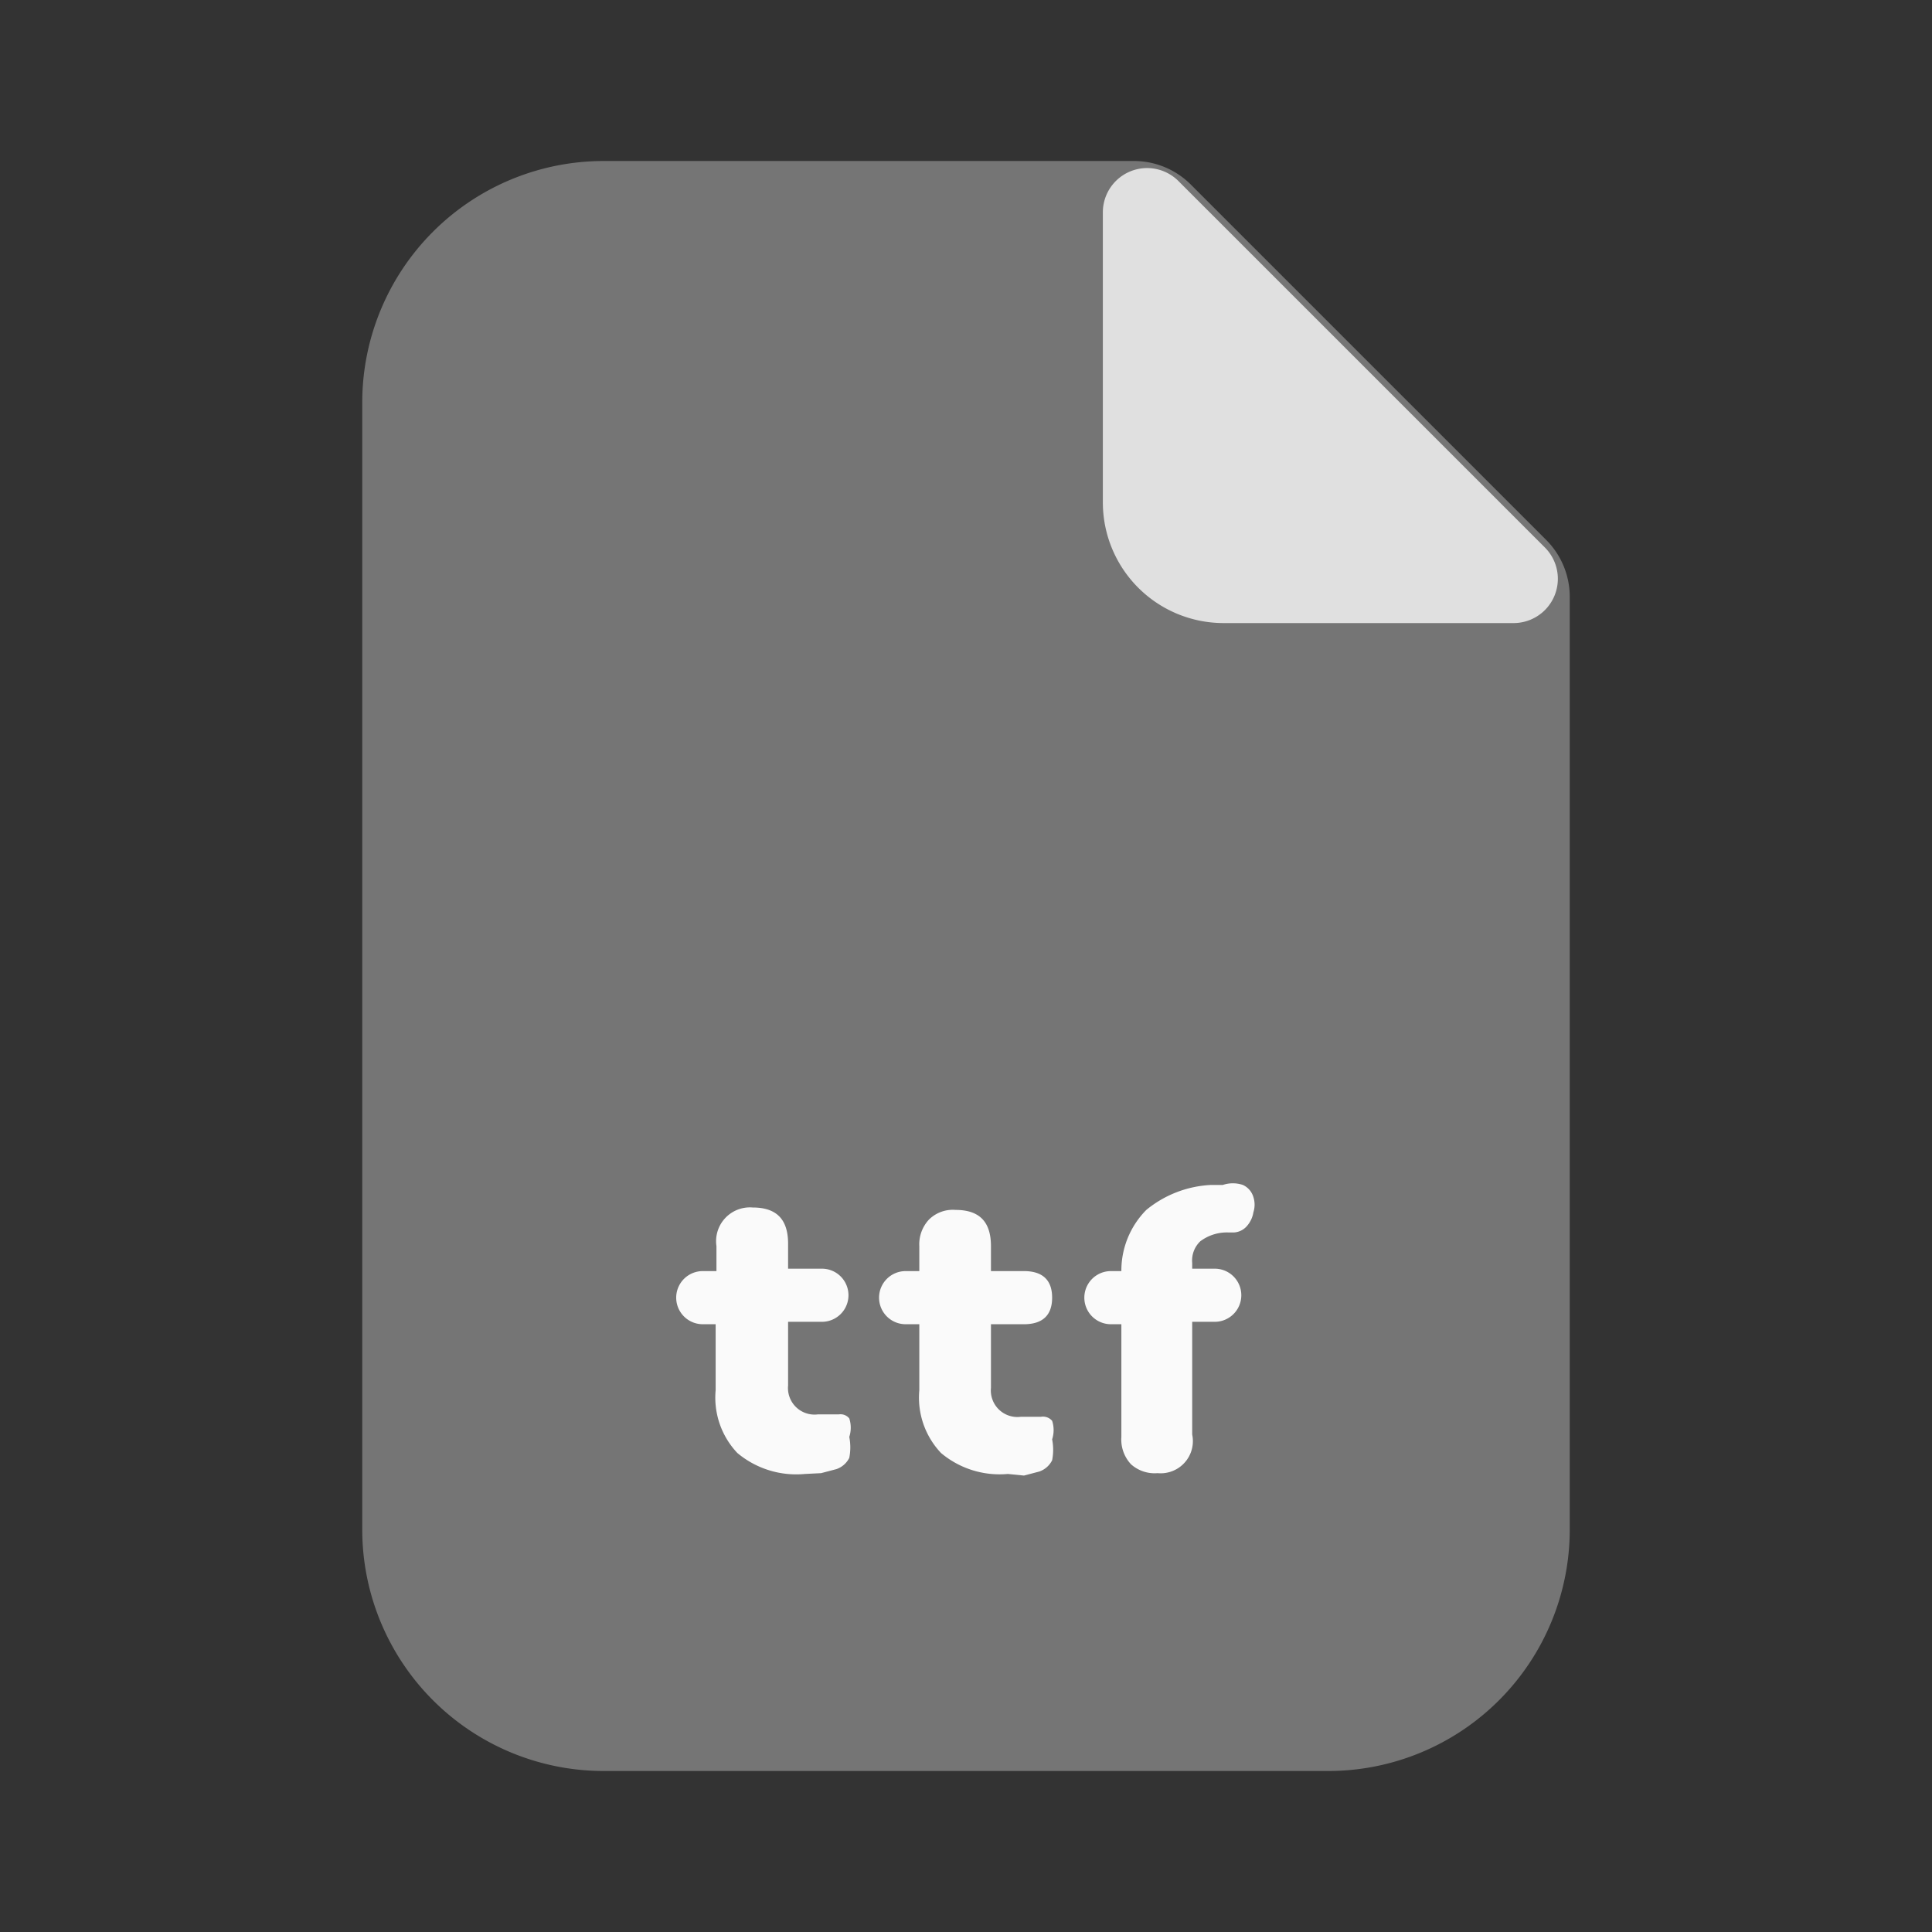
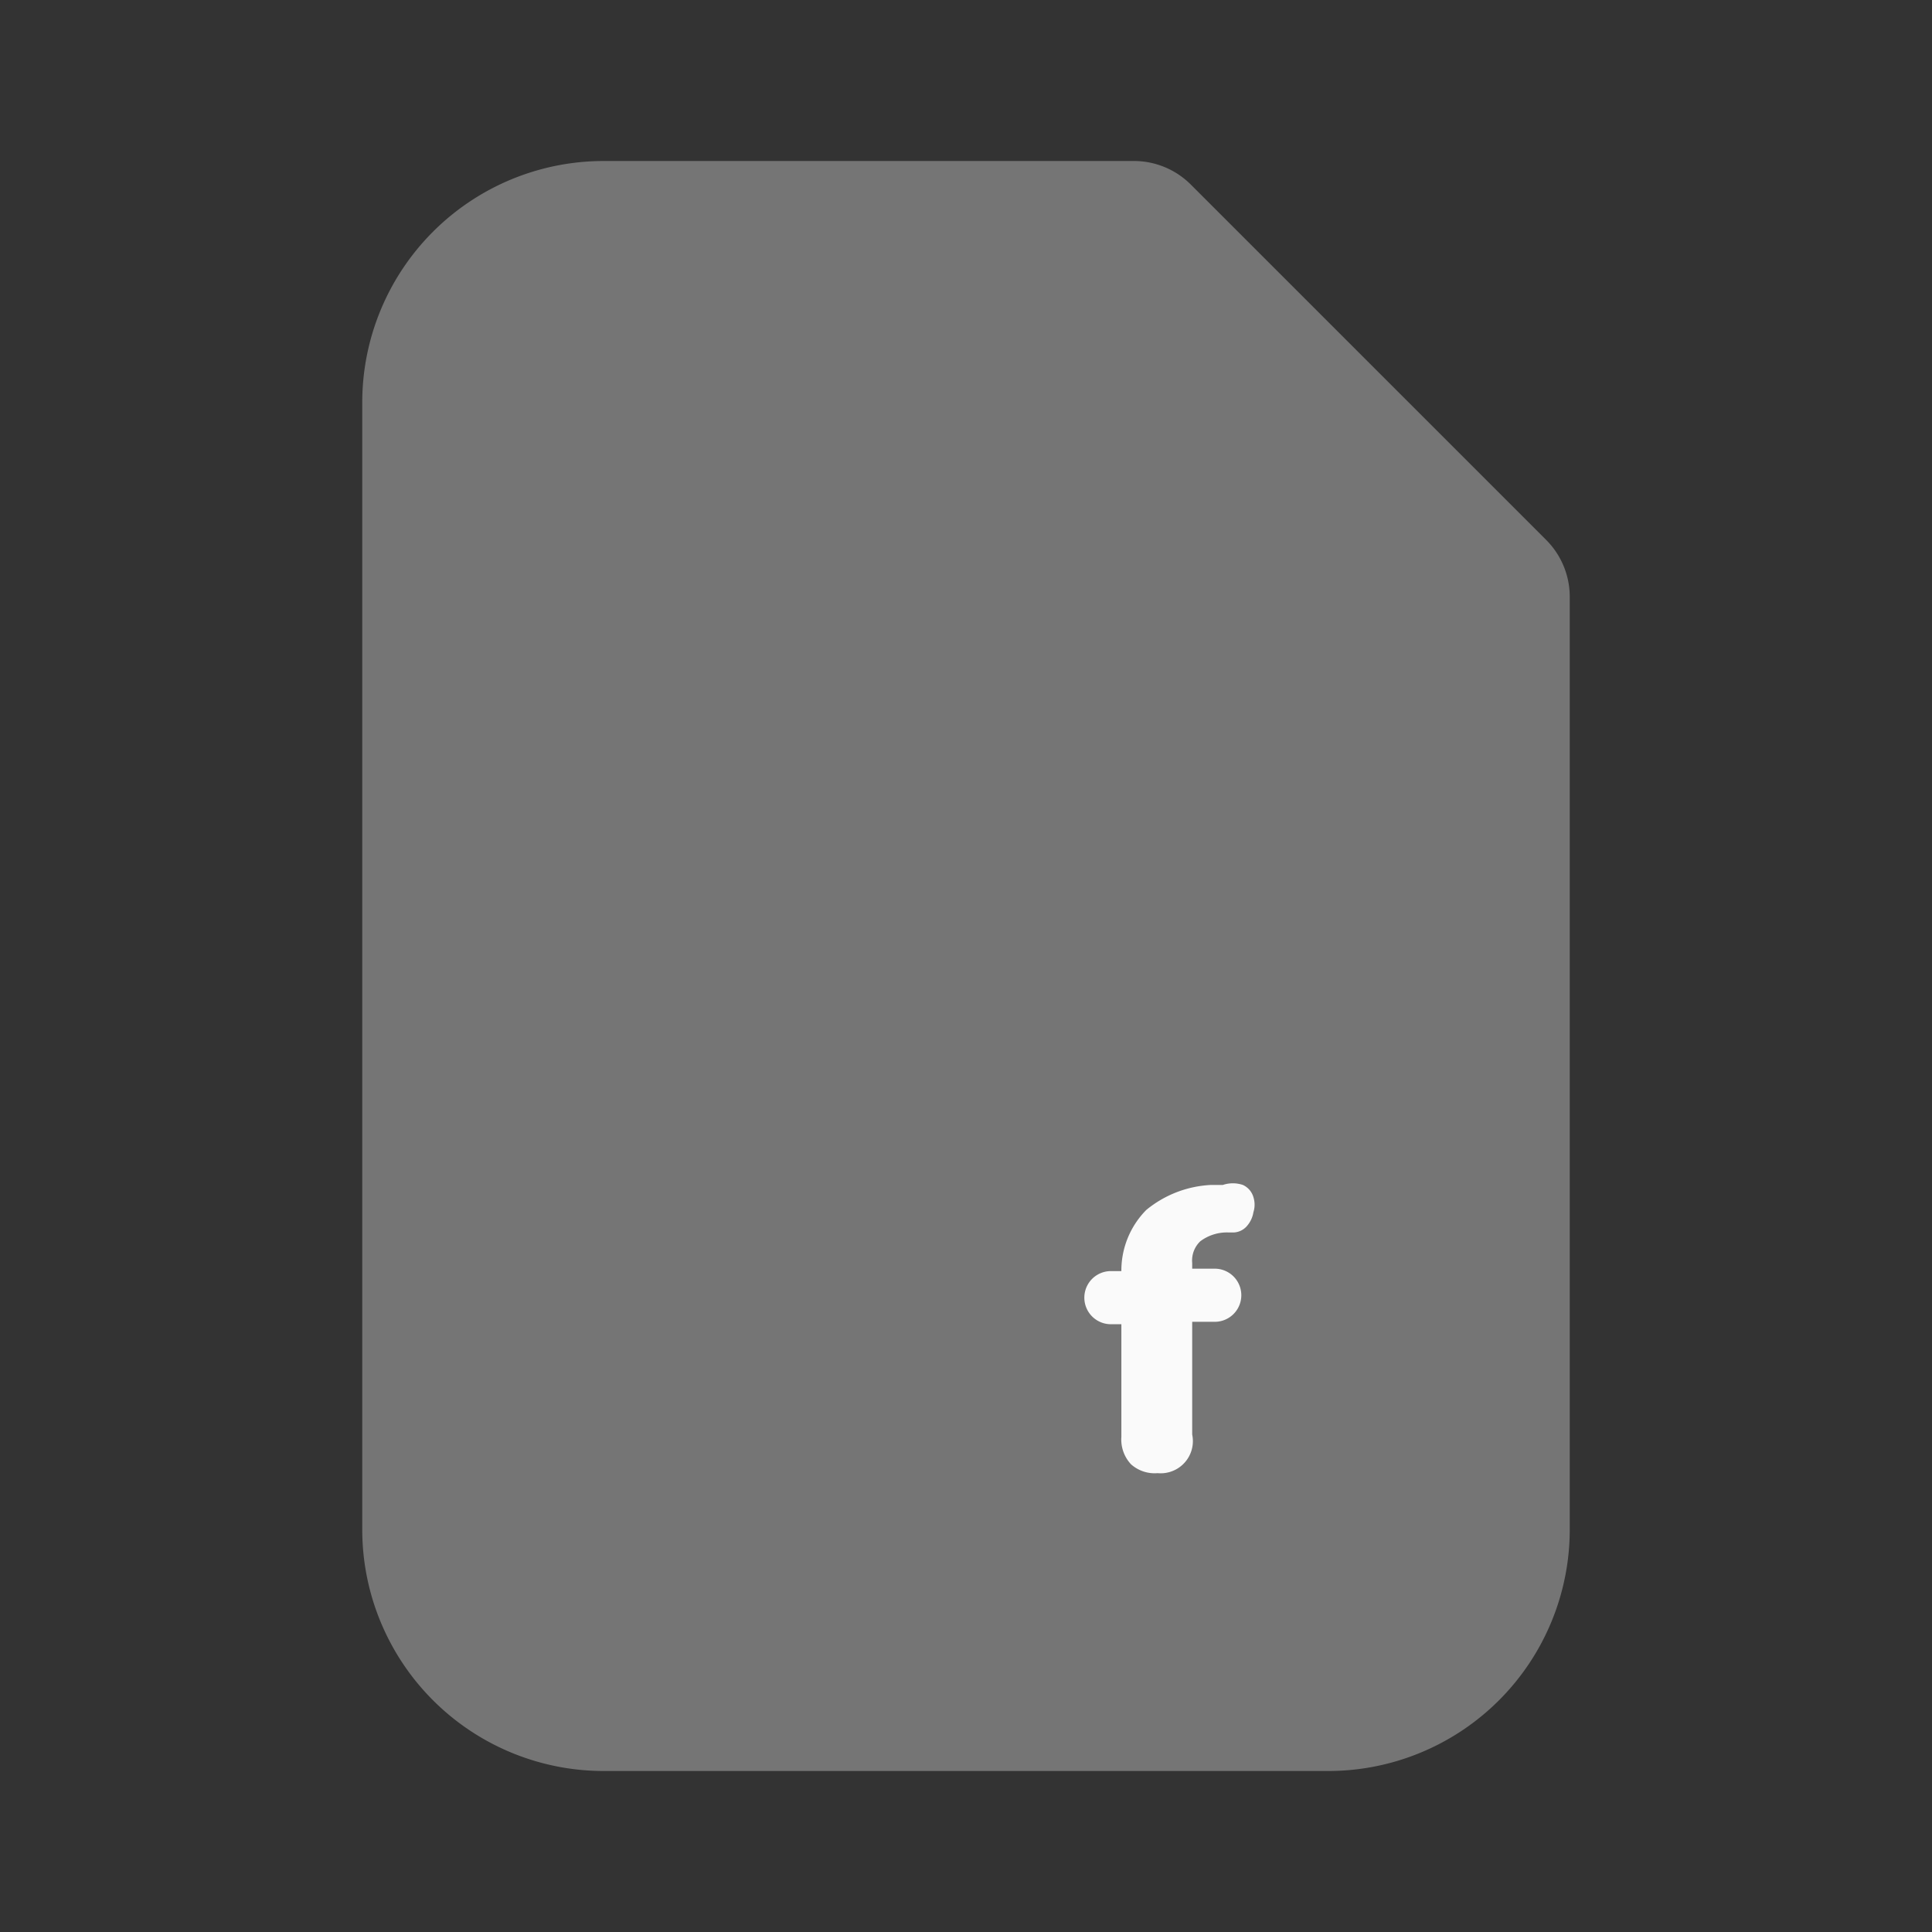
<svg xmlns="http://www.w3.org/2000/svg" data-name="Layer 1" id="Layer_1" viewBox="0 0 24 24">
  <rect x="0" y="0" width="24" height="24" fill="#333333" stroke="none" />
  <defs>
    <style>.cls-1{fill:#757575;}.cls-2{fill:#e0e0e0;}.cls-3{fill:#fafafa;}</style>
  </defs>
  <title />
  <path class="cls-1" d="M16.5,22h-9a3,3,0,0,1-3-3V5a3,3,0,0,1,3-3h6.59a1,1,0,0,1,.7.29l4.42,4.42a1,1,0,0,1,.29.7V19A3,3,0,0,1,16.5,22Z" />
-   <path class="cls-2" d="M18.8,7.74H15.2a1.5,1.5,0,0,1-1.5-1.5V2.64a.55.55,0,0,1,.94-.39L19.19,6.8A.55.55,0,0,1,18.8,7.74Z" />
-   <path class="cls-3" d="M10,18.31a1.14,1.14,0,0,1-.84-.26,1,1,0,0,1-.27-.78v-.82H8.73a.33.33,0,0,1,0-.66H8.9v-.31A.42.42,0,0,1,9.35,15c.3,0,.44.15.44.45v.31h.42a.33.33,0,1,1,0,.66H9.79v.79a.33.33,0,0,0,.37.36l.14,0h.12a.14.14,0,0,1,.13.05.37.37,0,0,1,0,.23.67.67,0,0,1,0,.26.28.28,0,0,1-.16.14l-.19.05Z" />
-   <path class="cls-3" d="M12.52,18.31a1.13,1.13,0,0,1-.83-.26,1,1,0,0,1-.27-.78v-.82h-.17a.33.33,0,1,1,0-.66h.17v-.31a.45.45,0,0,1,.12-.33.42.42,0,0,1,.33-.12c.3,0,.44.15.44.45v.31h.41c.23,0,.35.11.35.33s-.12.33-.35.33h-.41v.79a.33.33,0,0,0,.37.36l.13,0h.12a.15.15,0,0,1,.14.05.37.37,0,0,1,0,.23.67.67,0,0,1,0,.26.28.28,0,0,1-.16.14l-.19.05Z" />
  <path class="cls-3" d="M14.38,18.3a.44.44,0,0,1-.33-.11.45.45,0,0,1-.12-.34v-1.4H13.8a.33.33,0,1,1,0-.66h.13a1.07,1.07,0,0,1,.31-.76,1.37,1.37,0,0,1,.8-.31h.15a.39.39,0,0,1,.25,0,.24.24,0,0,1,.13.15.31.31,0,0,1,0,.19.34.34,0,0,1-.08.17.23.23,0,0,1-.16.08h-.07a.55.55,0,0,0-.35.11.33.33,0,0,0-.1.27v.07h.28a.33.33,0,1,1,0,.66h-.28v1.4A.4.4,0,0,1,14.38,18.3Z" />
</svg>